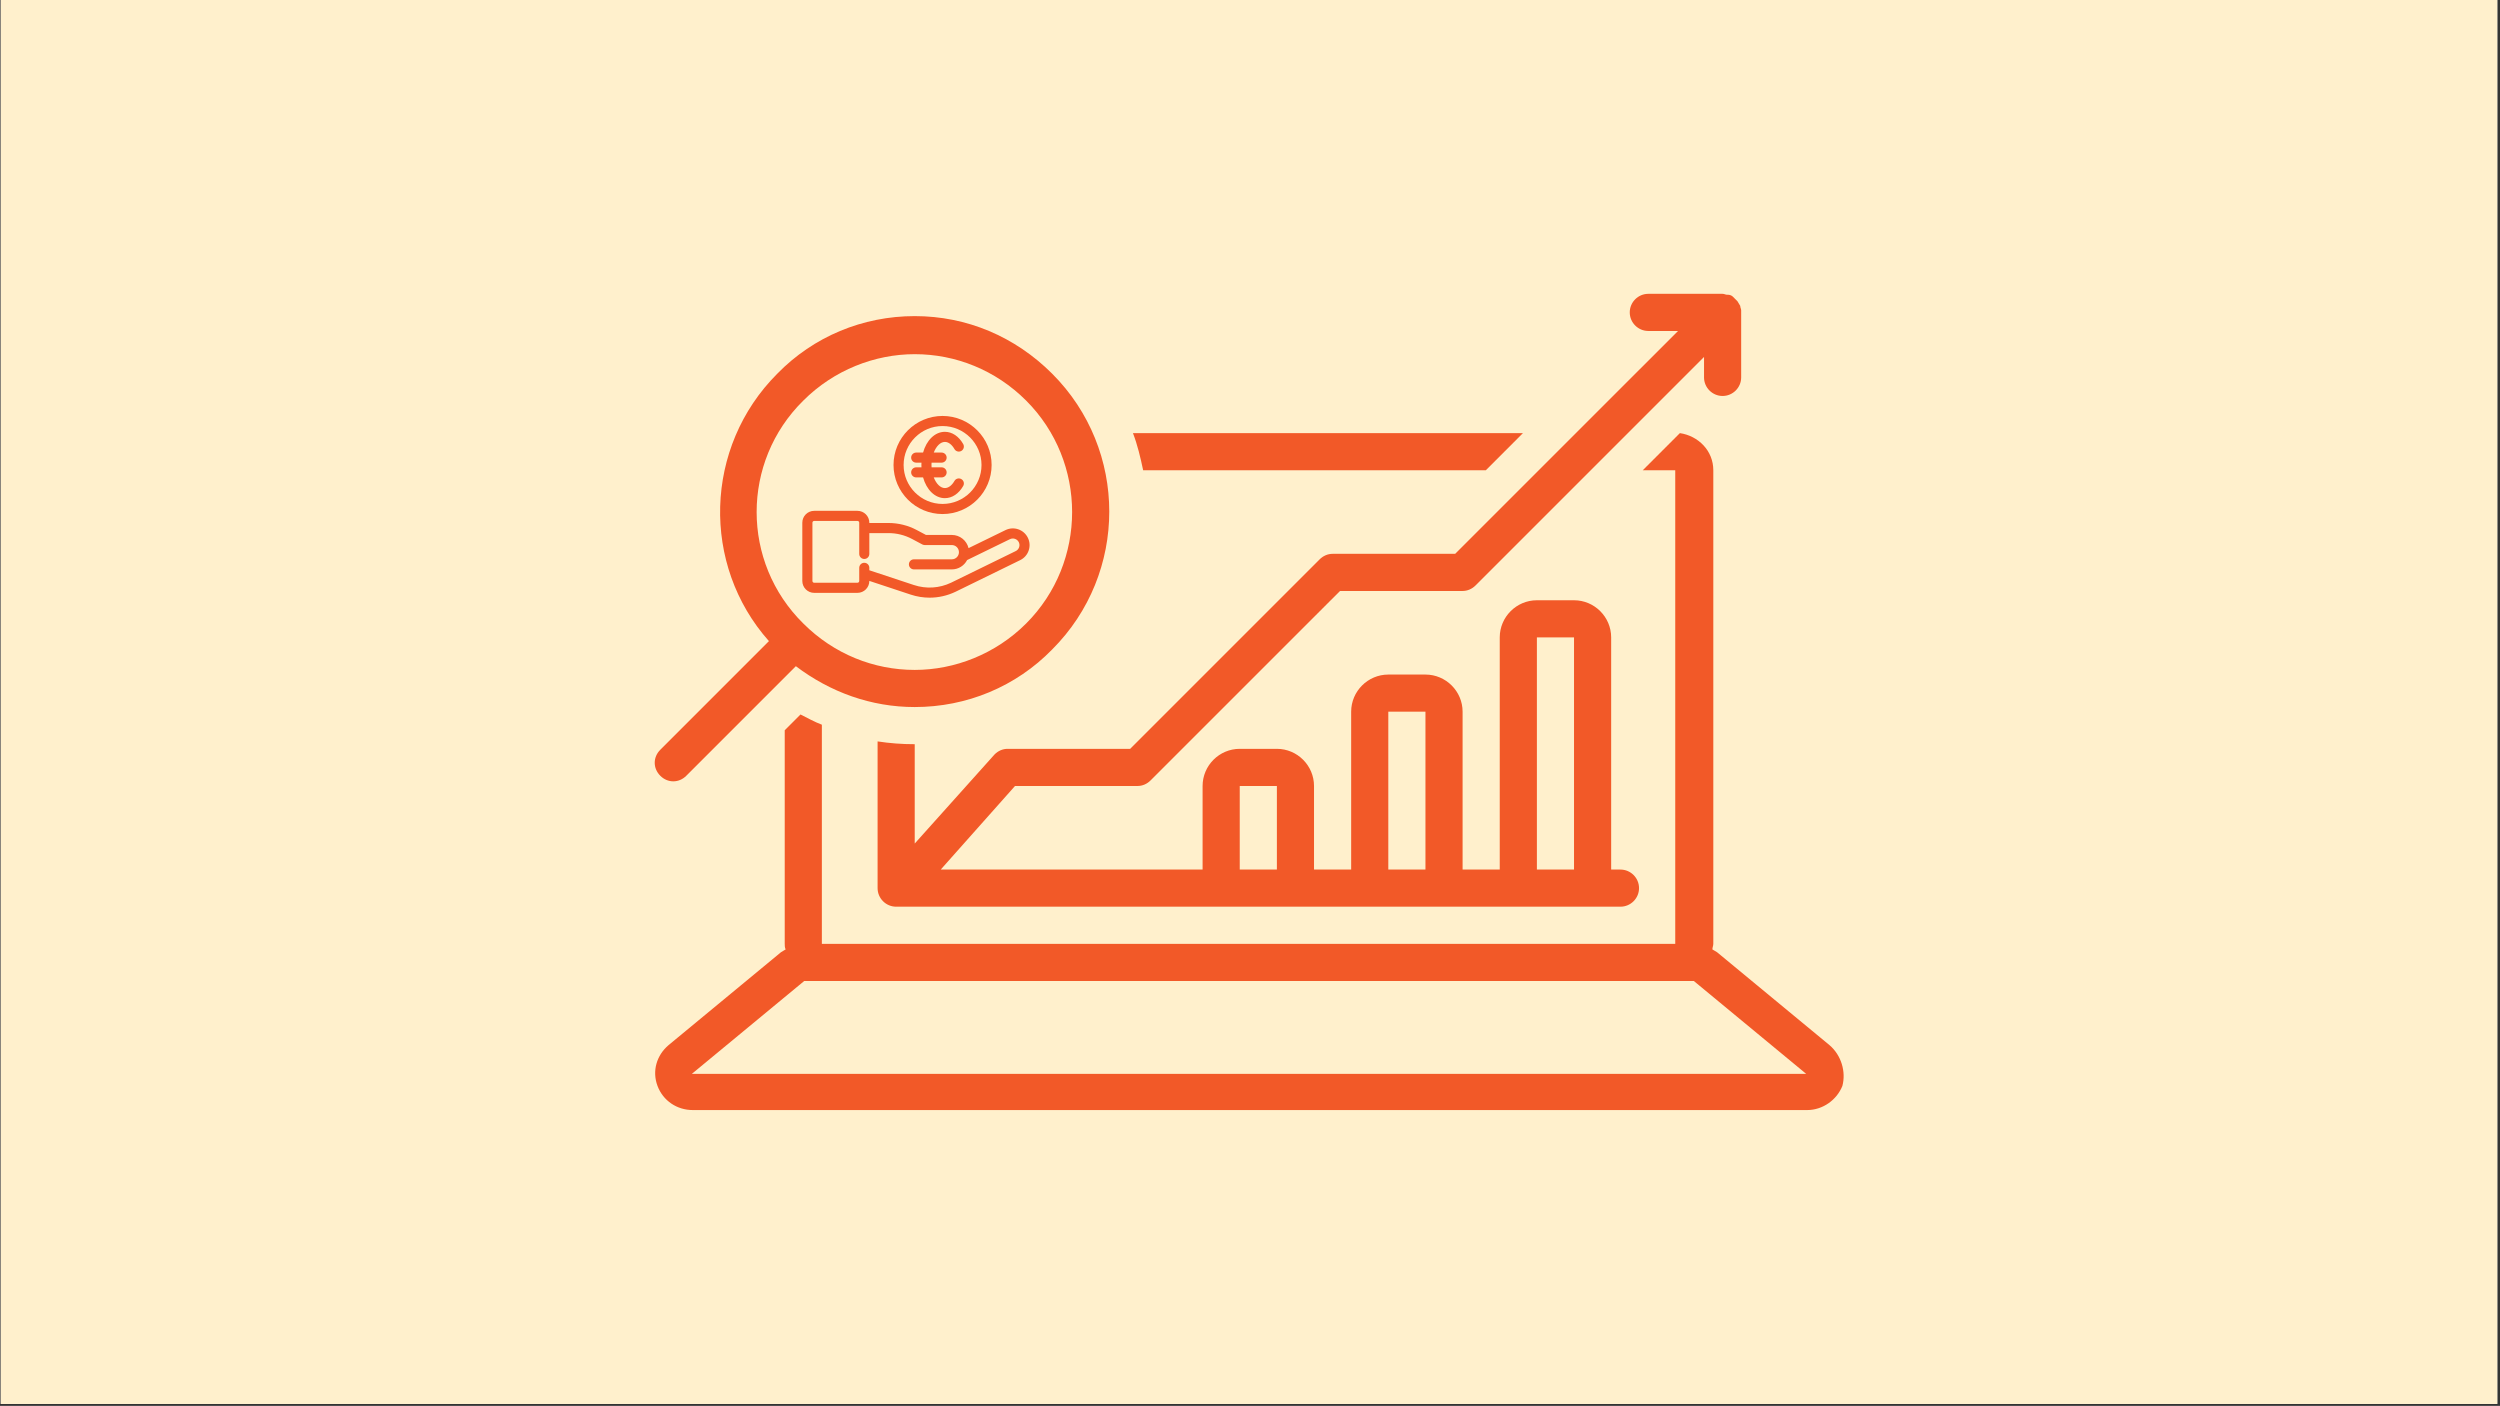
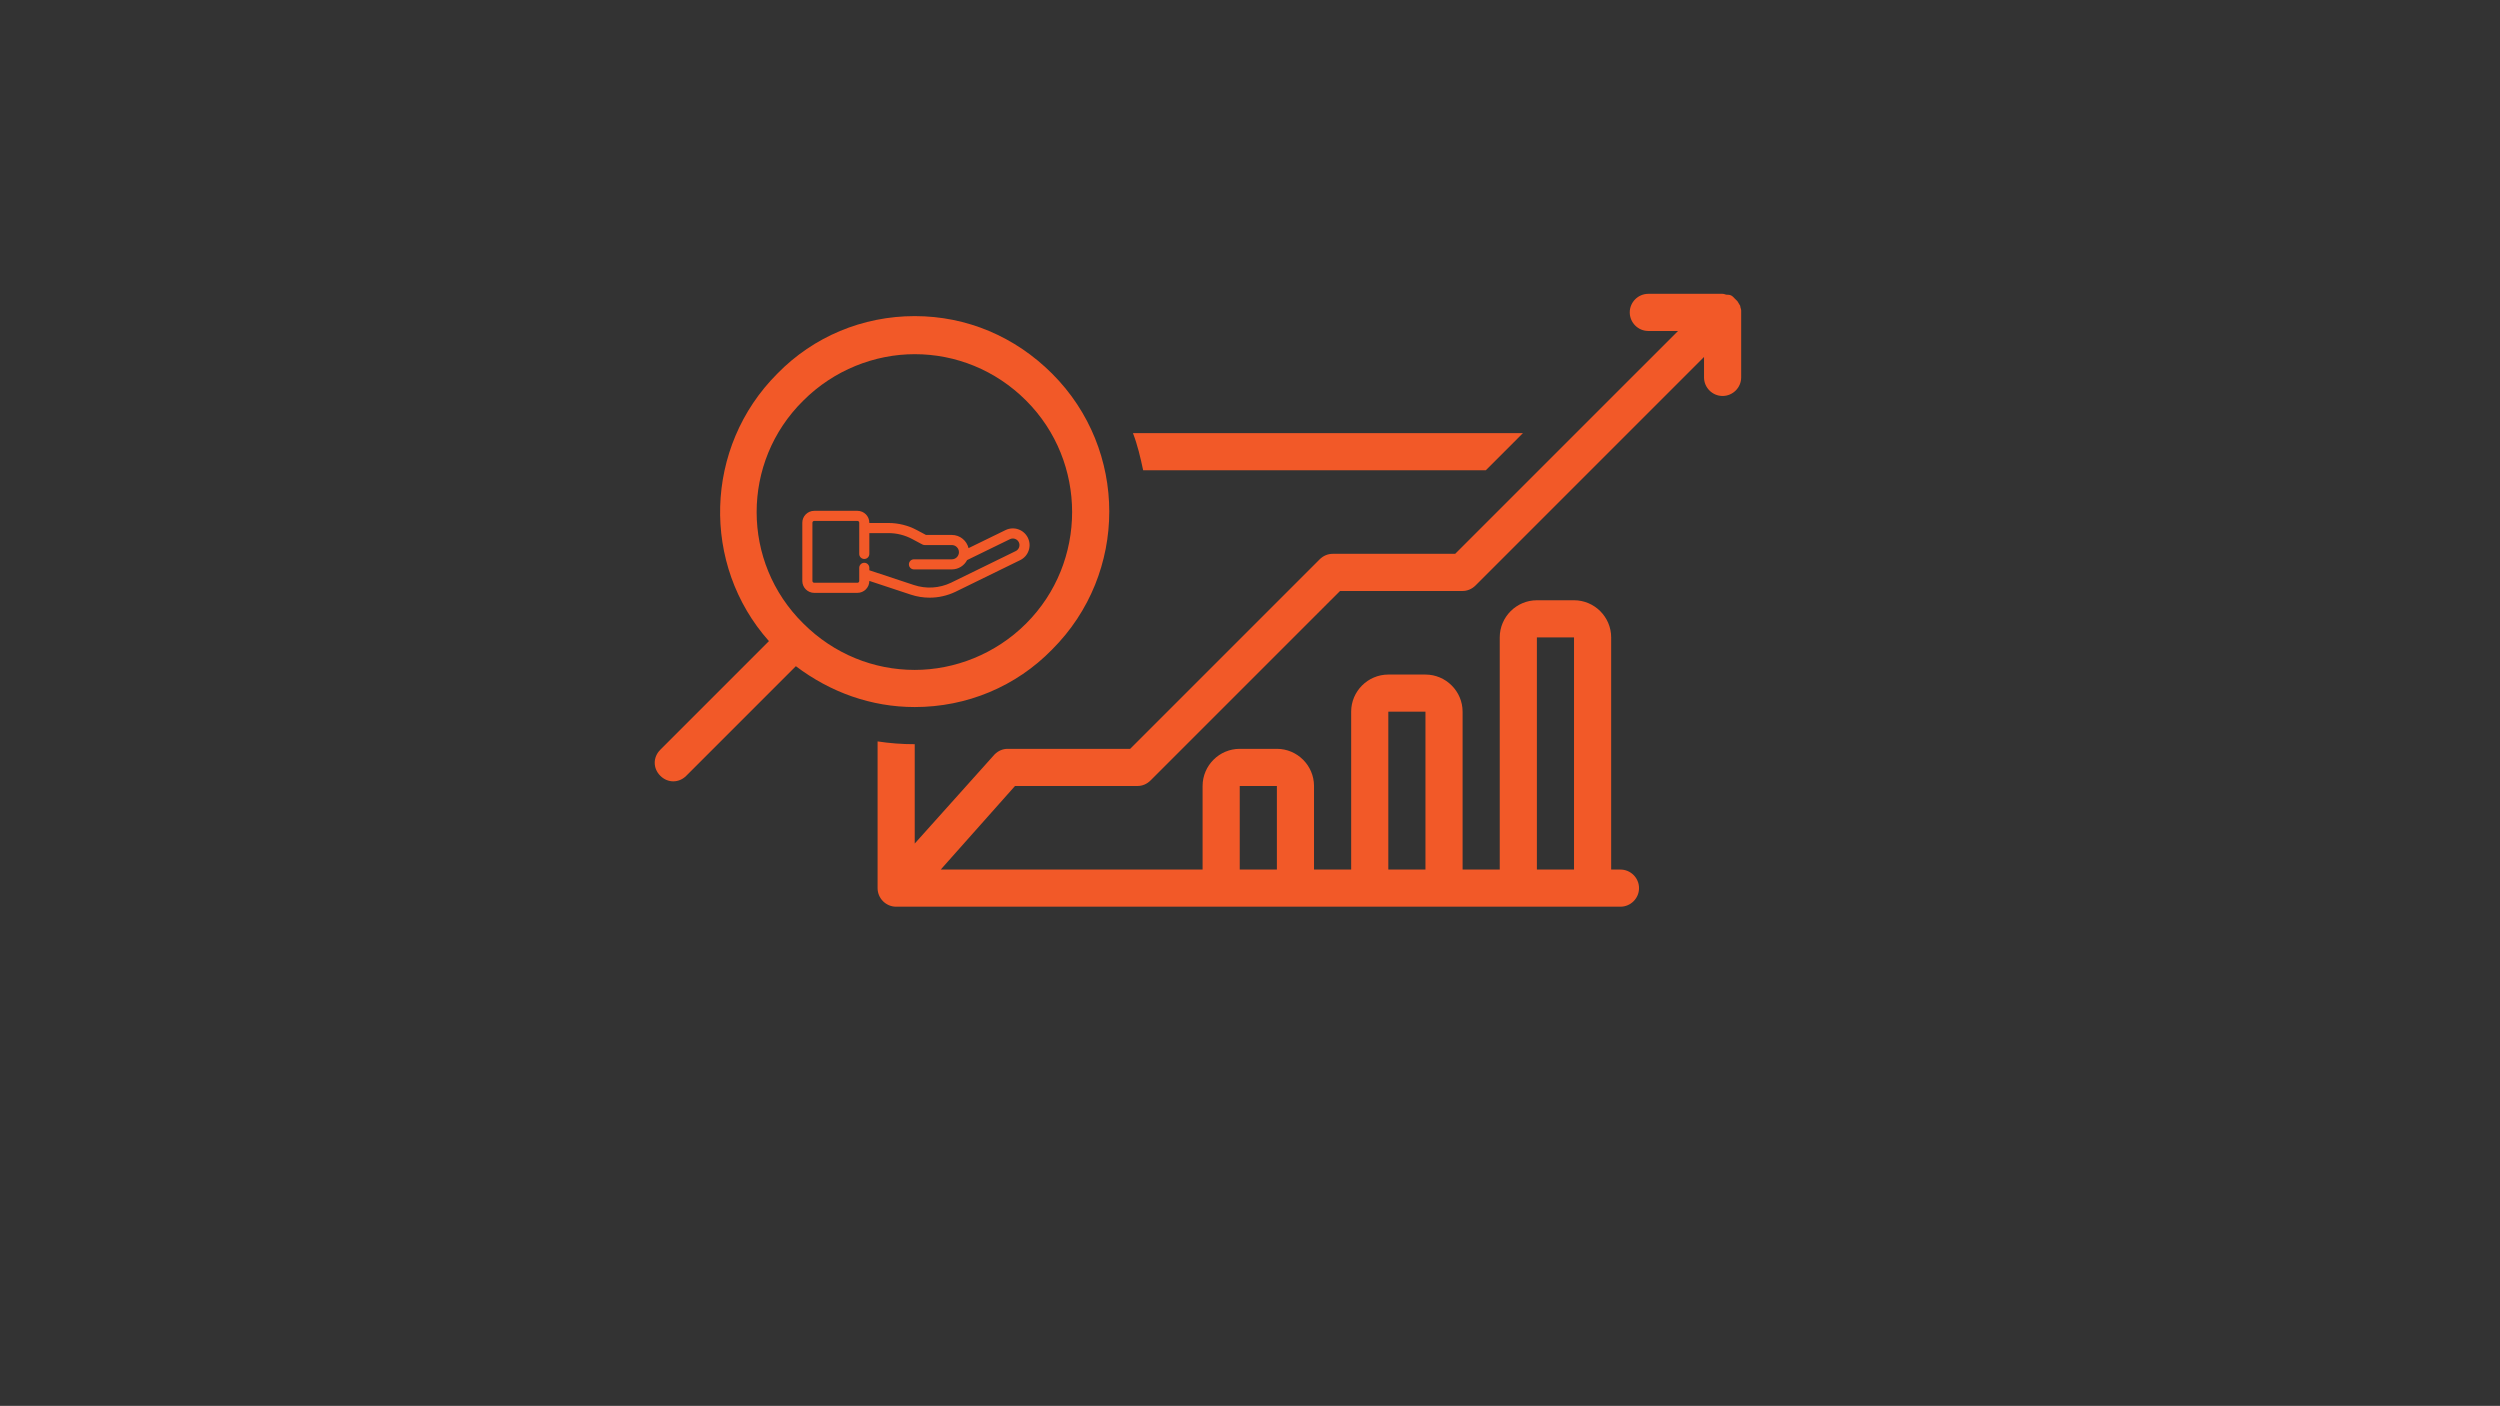
<svg xmlns="http://www.w3.org/2000/svg" width="850" zoomAndPan="magnify" viewBox="0 0 637.5 358.5" height="478" preserveAspectRatio="xMidYMid meet" version="1.0">
  <rect x="0" y="0" width="637.5" height="358.5" fill="#333333" stroke="none" />
  <defs>
    <clipPath id="67f0d90f0f">
-       <path d="M 0.195 0 L 636.805 0 L 636.805 358 L 0.195 358 Z M 0.195 0 " clip-rule="nonzero" />
-     </clipPath>
+       </clipPath>
    <clipPath id="305e538df3">
      <path d="M 167 110 L 471 110 L 471 283.137 L 167 283.137 Z M 167 110 " clip-rule="nonzero" />
    </clipPath>
    <clipPath id="9cceab9a23">
      <path d="M 223 74.926 L 444 74.926 L 444 232 L 223 232 Z M 223 74.926 " clip-rule="nonzero" />
    </clipPath>
    <clipPath id="ef0bc0265c">
      <path d="M 204.59 130 L 263 130 L 263 152.438 L 204.59 152.438 Z M 204.59 130 " clip-rule="nonzero" />
    </clipPath>
    <clipPath id="939cd9b831">
-       <path d="M 227 106.004 L 253 106.004 L 253 132 L 227 132 Z M 227 106.004 " clip-rule="nonzero" />
-     </clipPath>
+       </clipPath>
  </defs>
  <g clip-path="url(#67f0d90f0f)">
-     <path fill="#ffffff" d="M 0.195 0 L 636.805 0 L 636.805 358 L 0.195 358 Z M 0.195 0 " fill-opacity="1" fill-rule="nonzero" />
    <path fill="#fff0cc" d="M 0.195 0 L 636.805 0 L 636.805 358 L 0.195 358 Z M 0.195 0 " fill-opacity="1" fill-rule="nonzero" />
  </g>
  <g clip-path="url(#305e538df3)">
-     <path fill="#f25928" d="M 466.496 266.488 L 437.844 242.812 C 437.371 242.574 437.133 242.336 436.66 242.102 C 436.66 241.629 436.895 241.152 436.895 240.68 L 436.895 119.918 C 436.895 114.945 433.105 111.156 428.371 110.445 L 418.898 119.918 L 427.188 119.918 L 427.188 240.68 L 209.574 240.68 L 209.574 184.797 C 207.684 184.086 206.023 183.141 204.129 182.191 L 200.105 186.219 L 200.105 240.68 C 200.105 241.152 200.105 241.629 200.34 242.102 C 199.867 242.336 199.633 242.574 199.156 242.812 L 170.504 266.488 C 167.426 269.094 166.242 273.121 167.664 276.91 C 169.086 280.699 172.637 283.066 176.664 283.066 L 460.812 283.066 C 464.836 283.066 468.391 280.461 469.809 276.91 C 470.758 273.355 469.574 269.094 466.496 266.488 Z M 176.426 273.832 L 205.078 250.152 L 431.922 250.152 L 460.574 273.832 Z M 176.426 273.832 " fill-opacity="1" fill-rule="nonzero" />
-   </g>
+     </g>
  <path fill="#f25928" d="M 171.691 199.242 C 172.875 199.242 174.059 198.77 175.004 197.82 L 202.945 169.879 C 211.707 176.508 222.125 180.297 233.254 180.297 C 246.516 180.297 259.066 175.09 268.301 165.617 C 287.719 146.199 287.719 114.707 268.301 95.289 C 258.828 85.82 246.516 80.609 233.254 80.609 C 219.996 80.609 207.445 85.82 198.211 95.289 C 179.504 113.996 178.793 144.07 196.078 163.484 L 168.375 191.191 C 166.48 193.086 166.48 195.926 168.375 197.82 C 169.32 198.77 170.504 199.242 171.691 199.242 Z M 204.84 102.156 C 212.656 94.344 223.074 90.316 233.254 90.316 C 243.676 90.316 253.855 94.344 261.672 102.156 C 277.297 117.785 277.297 143.359 261.672 158.988 C 253.855 166.801 243.438 170.828 233.254 170.828 C 222.836 170.828 212.656 166.801 204.84 158.988 C 188.977 143.359 188.977 117.785 204.84 102.156 Z M 204.84 102.156 " fill-opacity="1" fill-rule="nonzero" />
  <g clip-path="url(#9cceab9a23)">
    <path fill="#f25928" d="M 256.934 190.953 C 255.75 190.953 254.566 191.426 253.621 192.375 L 233.254 215.105 L 233.254 189.77 C 229.941 189.77 226.863 189.531 223.785 189.059 L 223.785 226.473 C 223.785 229.078 225.914 231.207 228.52 231.207 L 413.215 231.207 C 415.82 231.207 417.953 229.078 417.953 226.473 C 417.953 223.867 415.82 221.738 413.215 221.738 L 410.848 221.738 L 410.848 162.539 C 410.848 157.328 406.586 153.066 401.375 153.066 L 391.906 153.066 C 386.695 153.066 382.434 157.328 382.434 162.539 L 382.434 221.738 L 372.961 221.738 L 372.961 181.48 C 372.961 176.273 368.699 172.012 363.492 172.012 L 354.02 172.012 C 348.809 172.012 344.547 176.273 344.547 181.48 L 344.547 221.738 L 335.074 221.738 L 335.074 200.426 C 335.074 195.215 330.812 190.953 325.605 190.953 L 316.133 190.953 C 310.922 190.953 306.66 195.215 306.66 200.426 L 306.66 221.738 L 239.887 221.738 L 258.828 200.426 L 290.086 200.426 C 291.27 200.426 292.453 199.953 293.398 199.004 L 341.707 150.699 L 372.961 150.699 C 374.145 150.699 375.328 150.227 376.277 149.277 L 434.527 91.027 L 434.527 96.238 C 434.527 98.844 436.66 100.973 439.262 100.973 C 441.867 100.973 444 98.844 444 96.238 L 444 79.66 C 444 79.66 444 79.426 444 79.426 C 444 79.426 444 79.188 444 79.188 C 444 78.715 443.762 78.477 443.762 78.004 C 443.527 77.531 443.289 77.293 443.051 76.82 C 443.051 76.82 442.816 76.582 442.816 76.582 C 442.578 76.348 442.34 76.109 441.867 75.637 C 441.633 75.398 441.156 75.164 440.684 75.164 C 440.684 75.164 440.449 75.164 440.449 75.164 C 439.973 75.164 439.738 74.926 439.262 74.926 L 420.32 74.926 C 417.715 74.926 415.586 77.059 415.586 79.66 C 415.586 82.266 417.715 84.398 420.32 84.398 L 427.898 84.398 L 371.066 141.227 L 339.812 141.227 C 338.629 141.227 337.441 141.699 336.496 142.648 L 288.191 190.953 Z M 391.906 162.539 L 401.375 162.539 L 401.375 221.738 L 391.906 221.738 Z M 354.02 181.48 L 363.492 181.48 L 363.492 221.738 L 354.02 221.738 Z M 316.133 200.426 L 325.605 200.426 L 325.605 221.738 L 316.133 221.738 Z M 316.133 200.426 " fill-opacity="1" fill-rule="nonzero" />
  </g>
  <path fill="#f25928" d="M 388.352 110.445 L 288.902 110.445 C 290.086 113.523 290.797 116.602 291.504 119.918 L 378.883 119.918 Z M 388.352 110.445 " fill-opacity="1" fill-rule="nonzero" />
  <g clip-path="url(#ef0bc0265c)">
    <path fill="#f25928" d="M 256.41 135.172 L 246.98 139.773 C 246.516 137.848 244.781 136.41 242.715 136.41 L 236.121 136.41 L 233.789 135.168 C 231.578 133.988 229.086 133.363 226.578 133.363 L 221.68 133.363 L 221.68 133.289 C 221.68 131.621 220.32 130.262 218.648 130.262 L 207.621 130.262 C 205.949 130.262 204.59 131.621 204.59 133.289 L 204.59 148.148 C 204.59 149.816 205.949 151.18 207.621 151.18 L 218.648 151.18 C 220.32 151.18 221.68 149.82 221.68 148.148 L 221.68 148.129 L 232.234 151.625 C 233.809 152.148 235.434 152.406 237.051 152.406 C 239.309 152.406 241.555 151.902 243.648 150.906 L 260.152 142.832 C 261.176 142.332 261.941 141.465 262.309 140.387 C 262.68 139.309 262.605 138.152 262.105 137.129 C 261.074 135.02 258.52 134.145 256.41 135.172 Z M 259.875 139.551 C 259.727 139.977 259.426 140.32 259.02 140.52 L 242.527 148.586 C 239.547 150.008 236.18 150.219 233.043 149.18 L 221.68 145.418 L 221.68 144.793 C 221.68 144.082 221.105 143.508 220.395 143.508 C 219.684 143.508 219.105 144.082 219.105 144.793 L 219.105 148.148 C 219.105 148.398 218.902 148.602 218.648 148.602 L 207.621 148.602 C 207.371 148.602 207.168 148.398 207.168 148.148 L 207.168 133.289 C 207.168 133.039 207.371 132.836 207.621 132.836 L 218.648 132.836 C 218.902 132.836 219.105 133.039 219.105 133.289 L 219.105 141.254 C 219.105 141.965 219.684 142.539 220.395 142.539 C 221.105 142.539 221.68 141.965 221.68 141.254 L 221.68 135.941 L 226.578 135.941 C 228.664 135.941 230.738 136.461 232.578 137.441 L 235.195 138.836 C 235.211 138.844 235.227 138.848 235.242 138.855 C 235.297 138.883 235.359 138.902 235.422 138.922 C 235.457 138.934 235.488 138.945 235.523 138.953 C 235.582 138.969 235.648 138.973 235.711 138.977 C 235.742 138.98 235.77 138.988 235.801 138.988 C 235.805 138.988 235.809 138.988 235.812 138.988 L 242.715 138.988 C 243.719 138.988 244.531 139.801 244.531 140.809 C 244.531 141.809 243.719 142.625 242.715 142.625 L 233.059 142.625 C 232.348 142.625 231.77 143.199 231.77 143.91 C 231.77 144.621 232.348 145.199 233.059 145.199 L 242.715 145.199 C 244.414 145.199 245.883 144.23 246.617 142.816 L 257.539 137.488 C 258.371 137.082 259.383 137.426 259.793 138.262 C 259.992 138.668 260.02 139.125 259.875 139.551 Z M 259.875 139.551 " fill-opacity="1" fill-rule="nonzero" />
  </g>
  <g clip-path="url(#939cd9b831)">
    <path fill="#f25928" d="M 240.355 131.082 C 247.25 131.082 252.863 125.469 252.863 118.574 C 252.863 111.676 247.25 106.066 240.355 106.066 C 233.457 106.066 227.848 111.676 227.848 118.574 C 227.848 125.469 233.457 131.082 240.355 131.082 Z M 240.355 108.641 C 245.832 108.641 250.285 113.098 250.285 118.574 C 250.285 124.051 245.832 128.504 240.355 128.504 C 234.879 128.504 230.422 124.051 230.422 118.574 C 230.422 113.098 234.879 108.641 240.355 108.641 Z M 240.355 108.641 " fill-opacity="1" fill-rule="nonzero" />
  </g>
-   <path fill="#f25928" d="M 235.383 121.742 C 236.254 124.871 238.387 127.031 240.949 127.031 C 242.789 127.031 244.488 125.898 245.617 123.922 C 245.973 123.305 245.758 122.52 245.137 122.168 C 244.523 121.812 243.734 122.027 243.383 122.645 C 242.723 123.797 241.836 124.457 240.949 124.457 C 239.797 124.457 238.734 123.352 238.109 121.742 L 240.109 121.742 C 240.82 121.742 241.395 121.168 241.395 120.457 C 241.395 119.746 240.82 119.168 240.109 119.168 L 237.551 119.168 C 237.539 118.973 237.531 118.773 237.531 118.574 C 237.531 118.371 237.539 118.176 237.551 117.977 L 240.105 117.977 C 240.816 117.977 241.395 117.402 241.395 116.691 C 241.395 115.98 240.816 115.402 240.105 115.402 L 238.109 115.402 C 238.734 113.797 239.797 112.688 240.949 112.688 C 241.836 112.688 242.723 113.352 243.379 114.504 C 243.73 115.125 244.52 115.34 245.137 114.988 C 245.754 114.637 245.969 113.852 245.617 113.23 C 244.492 111.25 242.789 110.113 240.949 110.113 C 238.387 110.113 236.254 112.273 235.383 115.402 L 233.633 115.402 C 232.922 115.402 232.344 115.98 232.344 116.691 C 232.344 117.402 232.922 117.977 233.633 117.977 L 234.977 117.977 C 234.969 118.176 234.957 118.371 234.957 118.574 C 234.957 118.773 234.969 118.969 234.977 119.168 L 233.633 119.168 C 232.922 119.168 232.344 119.746 232.344 120.457 C 232.344 121.168 232.922 121.742 233.633 121.742 Z M 235.383 121.742 " fill-opacity="1" fill-rule="nonzero" />
</svg>